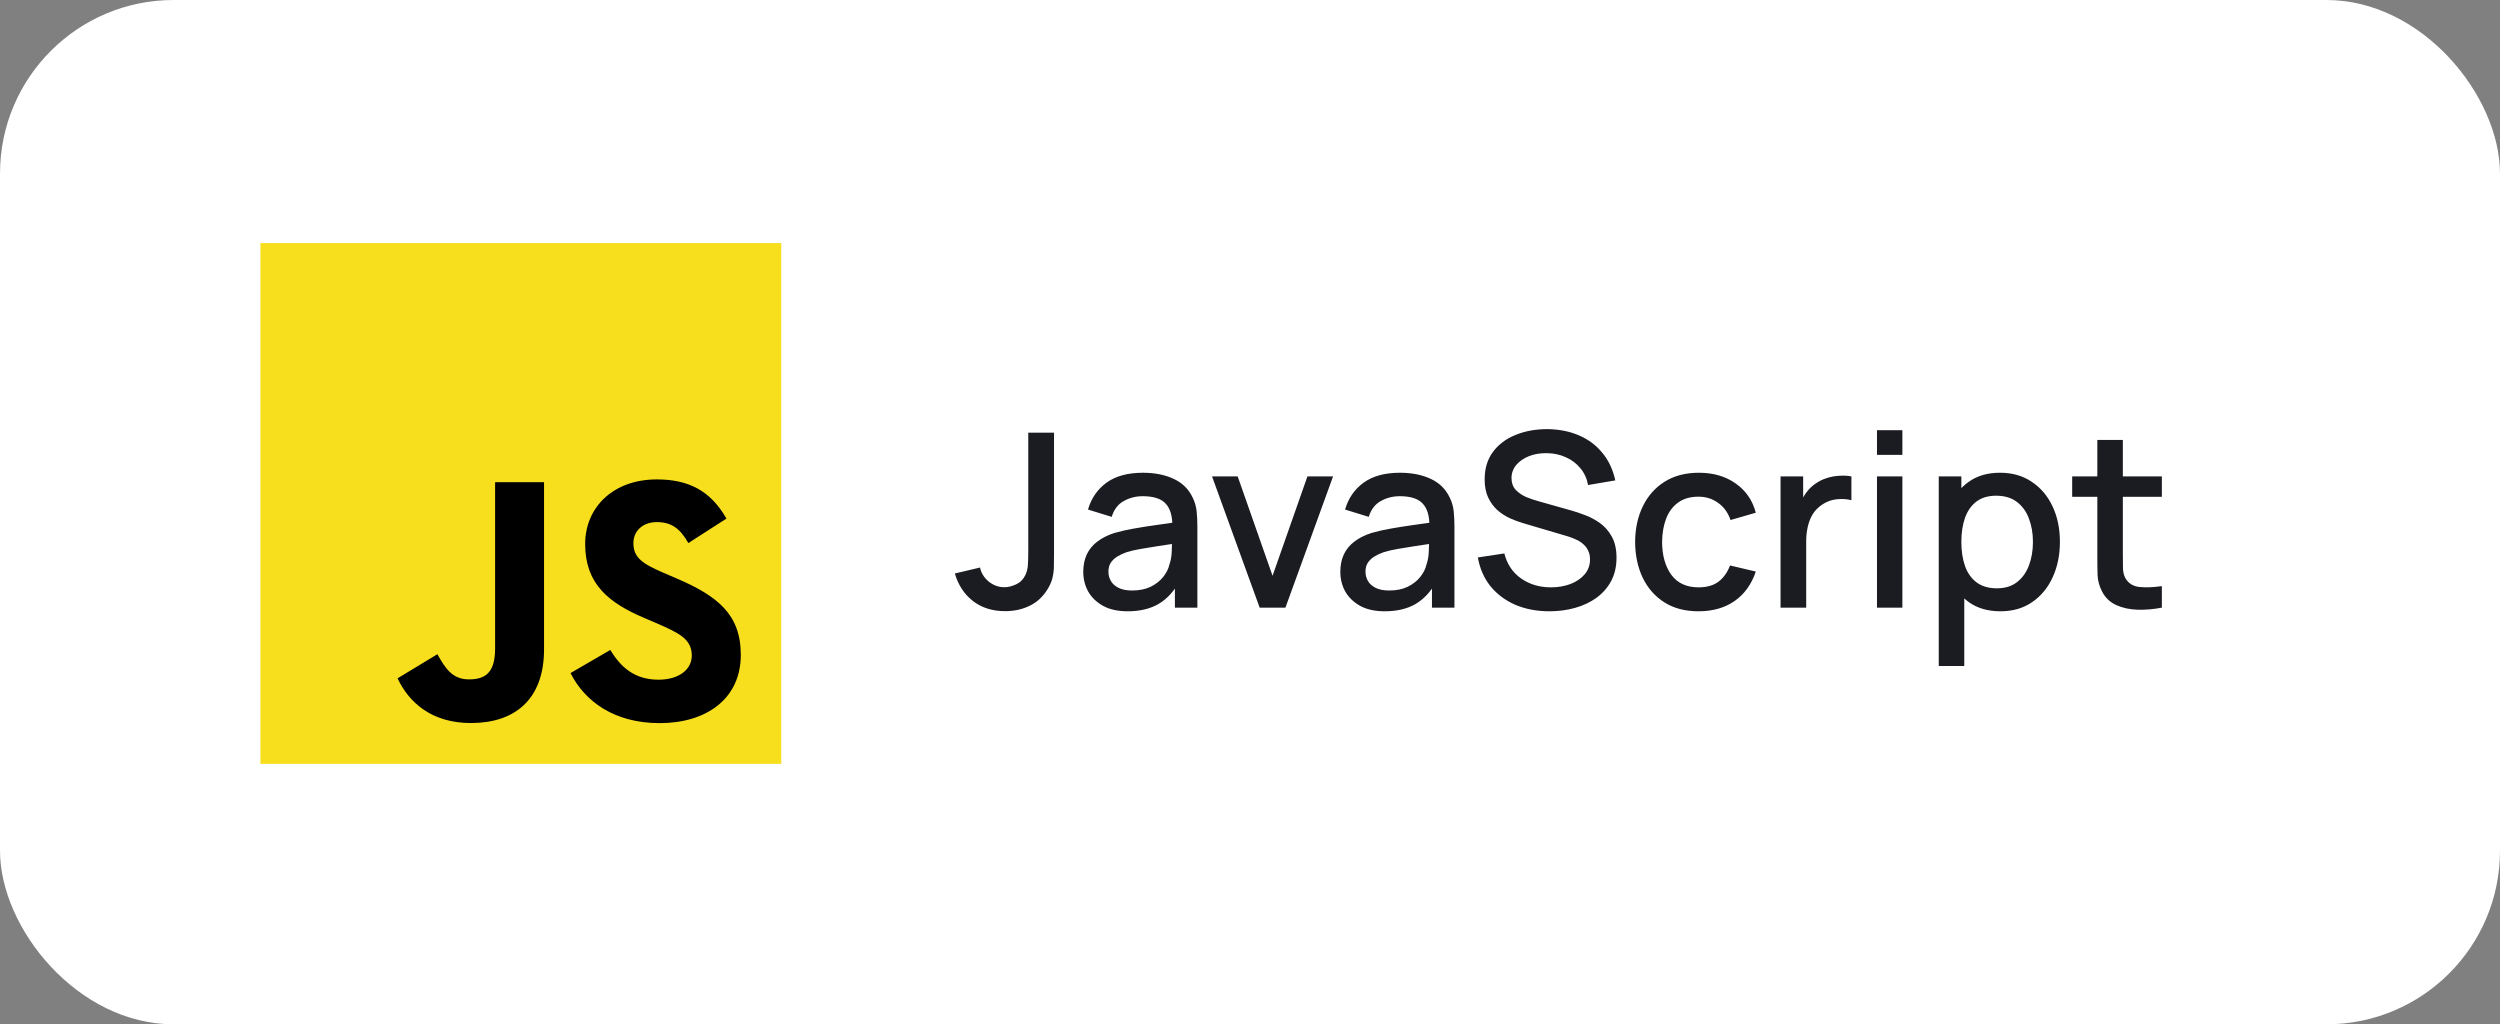
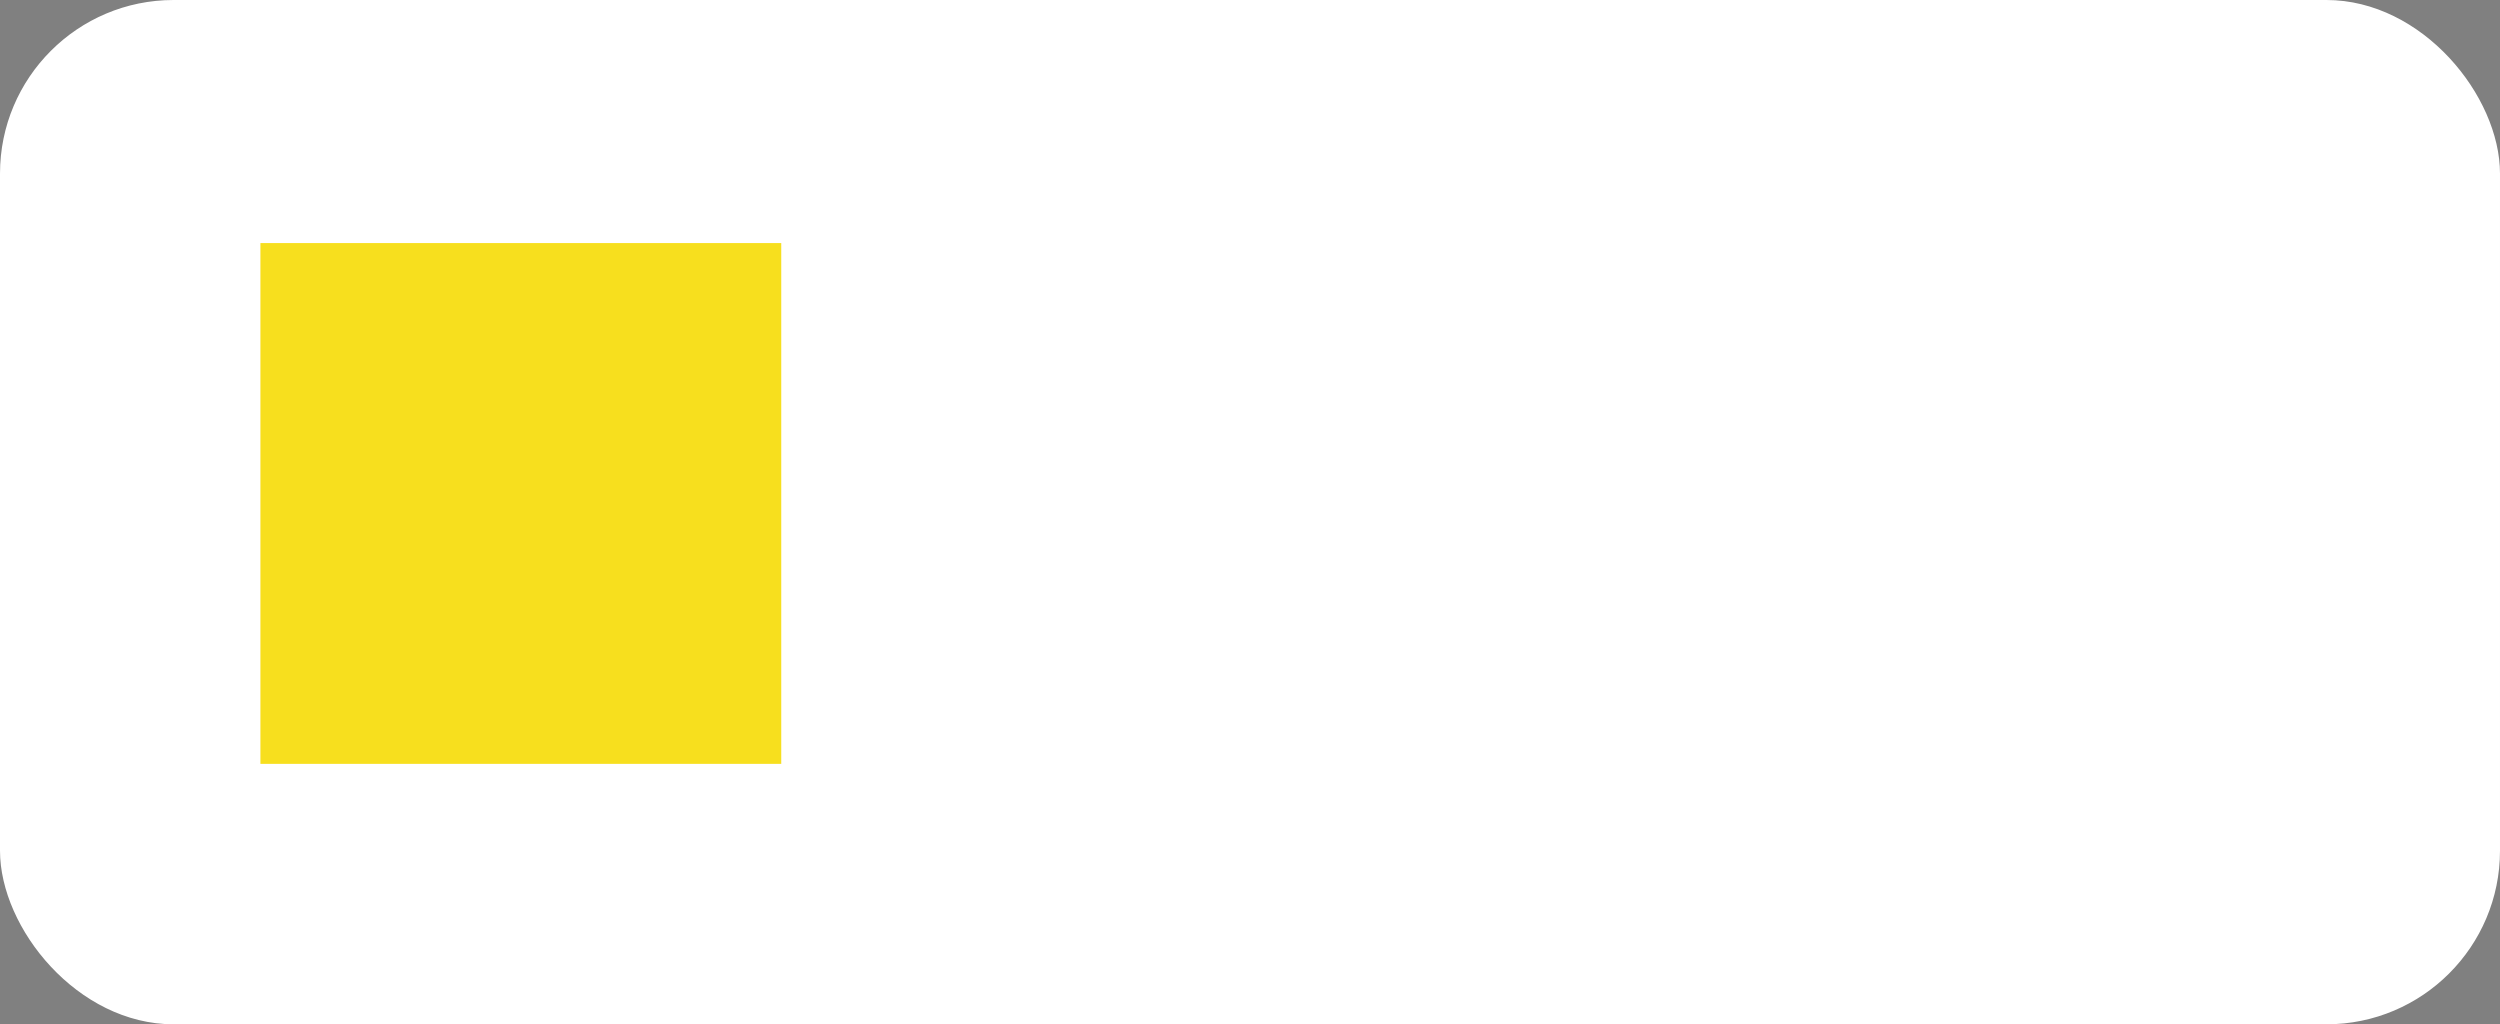
<svg xmlns="http://www.w3.org/2000/svg" width="144" height="59" viewBox="0 0 144 59" fill="none">
  <rect x="0" y="0" width="144" height="59" fill="#808080" stroke="none" />
  <rect width="144" height="59" rx="10" fill="white" />
  <g clip-path="url(#clip0_312_1690)">
    <path d="M15 14H45V44H15V14Z" fill="#F7DF1E" />
-     <path d="M35.152 37.438C35.757 38.425 36.543 39.15 37.933 39.15C39.101 39.15 39.847 38.566 39.847 37.76C39.847 36.793 39.081 36.45 37.795 35.888L37.09 35.586C35.056 34.719 33.705 33.633 33.705 31.338C33.705 29.224 35.316 27.614 37.833 27.614C39.626 27.614 40.914 28.238 41.843 29.871L39.648 31.281C39.164 30.414 38.643 30.073 37.833 30.073C37.008 30.073 36.484 30.597 36.484 31.281C36.484 32.127 37.008 32.469 38.218 32.993L38.922 33.295C41.318 34.322 42.67 35.369 42.67 37.723C42.67 40.261 40.676 41.652 37.998 41.652C35.38 41.652 33.689 40.404 32.861 38.769L35.152 37.438ZM25.194 37.682C25.637 38.468 26.039 39.132 27.008 39.132C27.934 39.132 28.518 38.77 28.518 37.361V27.775H31.337V37.399C31.337 40.318 29.626 41.647 27.128 41.647C24.871 41.647 23.564 40.478 22.899 39.072L25.194 37.682Z" fill="black" />
  </g>
-   <path d="M57.898 35.203C57.161 35.203 56.54 35.007 56.036 34.615C55.537 34.223 55.191 33.696 55 33.033L56.449 32.69C56.514 33.003 56.68 33.271 56.946 33.495C57.217 33.714 57.518 33.824 57.849 33.824C58.068 33.824 58.297 33.768 58.535 33.656C58.773 33.544 58.95 33.362 59.067 33.11C59.146 32.942 59.193 32.751 59.207 32.536C59.221 32.317 59.228 32.062 59.228 31.773V24.92H60.712V31.773C60.712 32.072 60.71 32.338 60.705 32.571C60.705 32.804 60.682 33.024 60.635 33.229C60.593 33.434 60.509 33.647 60.383 33.866C60.117 34.328 59.767 34.666 59.333 34.881C58.899 35.096 58.421 35.203 57.898 35.203ZM64.951 35.21C64.391 35.21 63.922 35.107 63.544 34.902C63.166 34.692 62.879 34.417 62.683 34.076C62.492 33.731 62.396 33.353 62.396 32.942C62.396 32.559 62.464 32.223 62.599 31.934C62.734 31.645 62.935 31.4 63.201 31.199C63.467 30.994 63.794 30.828 64.181 30.702C64.517 30.604 64.897 30.518 65.322 30.443C65.747 30.368 66.192 30.298 66.659 30.233C67.13 30.168 67.597 30.102 68.059 30.037L67.527 30.331C67.536 29.738 67.41 29.3 67.149 29.015C66.892 28.726 66.449 28.581 65.819 28.581C65.422 28.581 65.058 28.674 64.727 28.861C64.396 29.043 64.165 29.346 64.034 29.771L62.669 29.351C62.856 28.702 63.21 28.187 63.733 27.804C64.26 27.421 64.96 27.23 65.833 27.23C66.51 27.23 67.098 27.347 67.597 27.58C68.101 27.809 68.47 28.173 68.703 28.672C68.824 28.919 68.899 29.181 68.927 29.456C68.955 29.731 68.969 30.028 68.969 30.345V35H67.674V33.271L67.926 33.495C67.613 34.074 67.214 34.505 66.729 34.79C66.248 35.07 65.656 35.21 64.951 35.21ZM65.21 34.013C65.625 34.013 65.982 33.941 66.281 33.796C66.58 33.647 66.82 33.458 67.002 33.229C67.184 33 67.303 32.762 67.359 32.515C67.438 32.291 67.483 32.039 67.492 31.759C67.506 31.479 67.513 31.255 67.513 31.087L67.989 31.262C67.527 31.332 67.107 31.395 66.729 31.451C66.351 31.507 66.008 31.563 65.7 31.619C65.397 31.67 65.126 31.733 64.888 31.808C64.687 31.878 64.508 31.962 64.349 32.06C64.195 32.158 64.071 32.277 63.978 32.417C63.889 32.557 63.845 32.727 63.845 32.928C63.845 33.124 63.894 33.306 63.992 33.474C64.09 33.637 64.239 33.768 64.44 33.866C64.641 33.964 64.897 34.013 65.21 34.013ZM72.557 35L69.813 27.44H71.29L73.299 33.166L75.308 27.44H76.785L74.041 35H72.557ZM79.758 35.21C79.198 35.21 78.729 35.107 78.351 34.902C77.973 34.692 77.686 34.417 77.49 34.076C77.298 33.731 77.203 33.353 77.203 32.942C77.203 32.559 77.27 32.223 77.406 31.934C77.541 31.645 77.742 31.4 78.008 31.199C78.274 30.994 78.6 30.828 78.988 30.702C79.324 30.604 79.704 30.518 80.129 30.443C80.553 30.368 80.999 30.298 81.466 30.233C81.937 30.168 82.404 30.102 82.866 30.037L82.334 30.331C82.343 29.738 82.217 29.3 81.956 29.015C81.699 28.726 81.256 28.581 80.626 28.581C80.229 28.581 79.865 28.674 79.534 28.861C79.202 29.043 78.971 29.346 78.841 29.771L77.476 29.351C77.662 28.702 78.017 28.187 78.54 27.804C79.067 27.421 79.767 27.23 80.64 27.23C81.316 27.23 81.904 27.347 82.404 27.58C82.908 27.809 83.276 28.173 83.51 28.672C83.631 28.919 83.706 29.181 83.734 29.456C83.762 29.731 83.776 30.028 83.776 30.345V35H82.481V33.271L82.733 33.495C82.42 34.074 82.021 34.505 81.536 34.79C81.055 35.07 80.462 35.21 79.758 35.21ZM80.017 34.013C80.432 34.013 80.789 33.941 81.088 33.796C81.386 33.647 81.627 33.458 81.809 33.229C81.991 33 82.11 32.762 82.166 32.515C82.245 32.291 82.289 32.039 82.299 31.759C82.313 31.479 82.32 31.255 82.32 31.087L82.796 31.262C82.334 31.332 81.914 31.395 81.536 31.451C81.158 31.507 80.815 31.563 80.507 31.619C80.203 31.67 79.933 31.733 79.695 31.808C79.494 31.878 79.314 31.962 79.156 32.06C79.002 32.158 78.878 32.277 78.785 32.417C78.696 32.557 78.652 32.727 78.652 32.928C78.652 33.124 78.701 33.306 78.799 33.474C78.897 33.637 79.046 33.768 79.247 33.866C79.447 33.964 79.704 34.013 80.017 34.013ZM89.247 35.21C88.524 35.21 87.871 35.086 87.287 34.839C86.709 34.587 86.23 34.23 85.852 33.768C85.479 33.301 85.236 32.748 85.124 32.109L86.65 31.878C86.804 32.494 87.126 32.975 87.616 33.32C88.106 33.661 88.678 33.831 89.331 33.831C89.737 33.831 90.111 33.768 90.451 33.642C90.792 33.511 91.065 33.327 91.27 33.089C91.48 32.846 91.585 32.557 91.585 32.221C91.585 32.039 91.553 31.878 91.487 31.738C91.427 31.598 91.34 31.477 91.228 31.374C91.121 31.267 90.988 31.176 90.829 31.101C90.675 31.022 90.505 30.954 90.318 30.898L87.735 30.135C87.483 30.06 87.227 29.965 86.965 29.848C86.704 29.727 86.464 29.57 86.244 29.379C86.03 29.183 85.855 28.943 85.719 28.658C85.584 28.369 85.516 28.019 85.516 27.608C85.516 26.987 85.675 26.462 85.992 26.033C86.314 25.599 86.748 25.272 87.294 25.053C87.84 24.829 88.452 24.717 89.128 24.717C89.81 24.726 90.419 24.848 90.955 25.081C91.497 25.314 91.945 25.65 92.299 26.089C92.659 26.523 92.906 27.05 93.041 27.671L91.473 27.937C91.403 27.559 91.254 27.235 91.025 26.964C90.797 26.689 90.517 26.479 90.185 26.334C89.854 26.185 89.495 26.108 89.107 26.103C88.734 26.094 88.391 26.15 88.078 26.271C87.77 26.392 87.523 26.563 87.336 26.782C87.154 27.001 87.063 27.253 87.063 27.538C87.063 27.818 87.145 28.044 87.308 28.217C87.472 28.39 87.672 28.527 87.91 28.63C88.153 28.728 88.393 28.81 88.631 28.875L90.493 29.4C90.727 29.465 90.99 29.554 91.284 29.666C91.583 29.773 91.87 29.925 92.145 30.121C92.425 30.317 92.656 30.578 92.838 30.905C93.02 31.227 93.111 31.633 93.111 32.123C93.111 32.632 93.009 33.08 92.803 33.467C92.598 33.85 92.316 34.172 91.956 34.433C91.602 34.69 91.191 34.883 90.724 35.014C90.258 35.145 89.765 35.21 89.247 35.21ZM97.837 35.21C97.062 35.21 96.404 35.037 95.863 34.692C95.322 34.347 94.906 33.873 94.617 33.271C94.332 32.669 94.188 31.985 94.183 31.22C94.188 30.441 94.337 29.752 94.631 29.155C94.925 28.553 95.345 28.082 95.891 27.741C96.437 27.4 97.093 27.23 97.858 27.23C98.684 27.23 99.389 27.435 99.972 27.846C100.56 28.257 100.947 28.819 101.134 29.533L99.678 29.953C99.533 29.528 99.295 29.199 98.964 28.966C98.637 28.728 98.262 28.609 97.837 28.609C97.356 28.609 96.962 28.723 96.654 28.952C96.346 29.176 96.117 29.484 95.968 29.876C95.819 30.268 95.742 30.716 95.737 31.22C95.742 31.999 95.919 32.629 96.269 33.11C96.624 33.591 97.146 33.831 97.837 33.831C98.308 33.831 98.689 33.724 98.978 33.509C99.272 33.29 99.496 32.977 99.65 32.571L101.134 32.921C100.887 33.658 100.478 34.225 99.909 34.622C99.34 35.014 98.649 35.21 97.837 35.21ZM102.56 35V27.44H103.862V29.274L103.68 29.036C103.773 28.793 103.895 28.572 104.044 28.371C104.193 28.166 104.366 27.998 104.562 27.867C104.753 27.727 104.966 27.62 105.199 27.545C105.437 27.466 105.68 27.419 105.927 27.405C106.174 27.386 106.412 27.398 106.641 27.44V28.812C106.394 28.747 106.118 28.728 105.815 28.756C105.516 28.784 105.241 28.88 104.989 29.043C104.751 29.197 104.562 29.384 104.422 29.603C104.287 29.822 104.189 30.067 104.128 30.338C104.067 30.604 104.037 30.886 104.037 31.185V35H102.56ZM108.114 26.201V24.78H109.577V26.201H108.114ZM108.114 35V27.44H109.577V35H108.114ZM115.228 35.21C114.505 35.21 113.898 35.035 113.408 34.685C112.918 34.33 112.547 33.852 112.295 33.25C112.043 32.648 111.917 31.969 111.917 31.213C111.917 30.457 112.041 29.778 112.288 29.176C112.54 28.574 112.909 28.1 113.394 27.755C113.884 27.405 114.486 27.23 115.2 27.23C115.91 27.23 116.521 27.405 117.034 27.755C117.552 28.1 117.951 28.574 118.231 29.176C118.511 29.773 118.651 30.452 118.651 31.213C118.651 31.969 118.511 32.65 118.231 33.257C117.956 33.859 117.562 34.335 117.048 34.685C116.54 35.035 115.933 35.21 115.228 35.21ZM111.672 38.36V27.44H112.974V32.879H113.142V38.36H111.672ZM115.025 33.887C115.492 33.887 115.877 33.768 116.18 33.53C116.488 33.292 116.717 32.972 116.866 32.571C117.02 32.165 117.097 31.712 117.097 31.213C117.097 30.718 117.02 30.27 116.866 29.869C116.717 29.468 116.486 29.148 116.173 28.91C115.861 28.672 115.462 28.553 114.976 28.553C114.519 28.553 114.141 28.665 113.842 28.889C113.548 29.113 113.329 29.426 113.184 29.827C113.044 30.228 112.974 30.69 112.974 31.213C112.974 31.736 113.044 32.198 113.184 32.599C113.324 33 113.546 33.315 113.849 33.544C114.153 33.773 114.545 33.887 115.025 33.887ZM124.523 35C124.047 35.093 123.58 35.133 123.123 35.119C122.665 35.105 122.257 35.016 121.898 34.853C121.538 34.69 121.268 34.433 121.086 34.083C120.922 33.77 120.834 33.453 120.82 33.131C120.81 32.804 120.806 32.436 120.806 32.025V25.34H122.276V31.955C122.276 32.258 122.278 32.522 122.283 32.746C122.292 32.97 122.341 33.159 122.43 33.313C122.598 33.602 122.864 33.768 123.228 33.81C123.596 33.847 124.028 33.831 124.523 33.761V35ZM119.357 28.616V27.44H124.523V28.616H119.357Z" fill="#1A1C22" />
  <defs>
    <clipPath id="clip0_312_1690">
      <rect width="30" height="30" fill="white" transform="translate(15 14)" />
    </clipPath>
  </defs>
</svg>